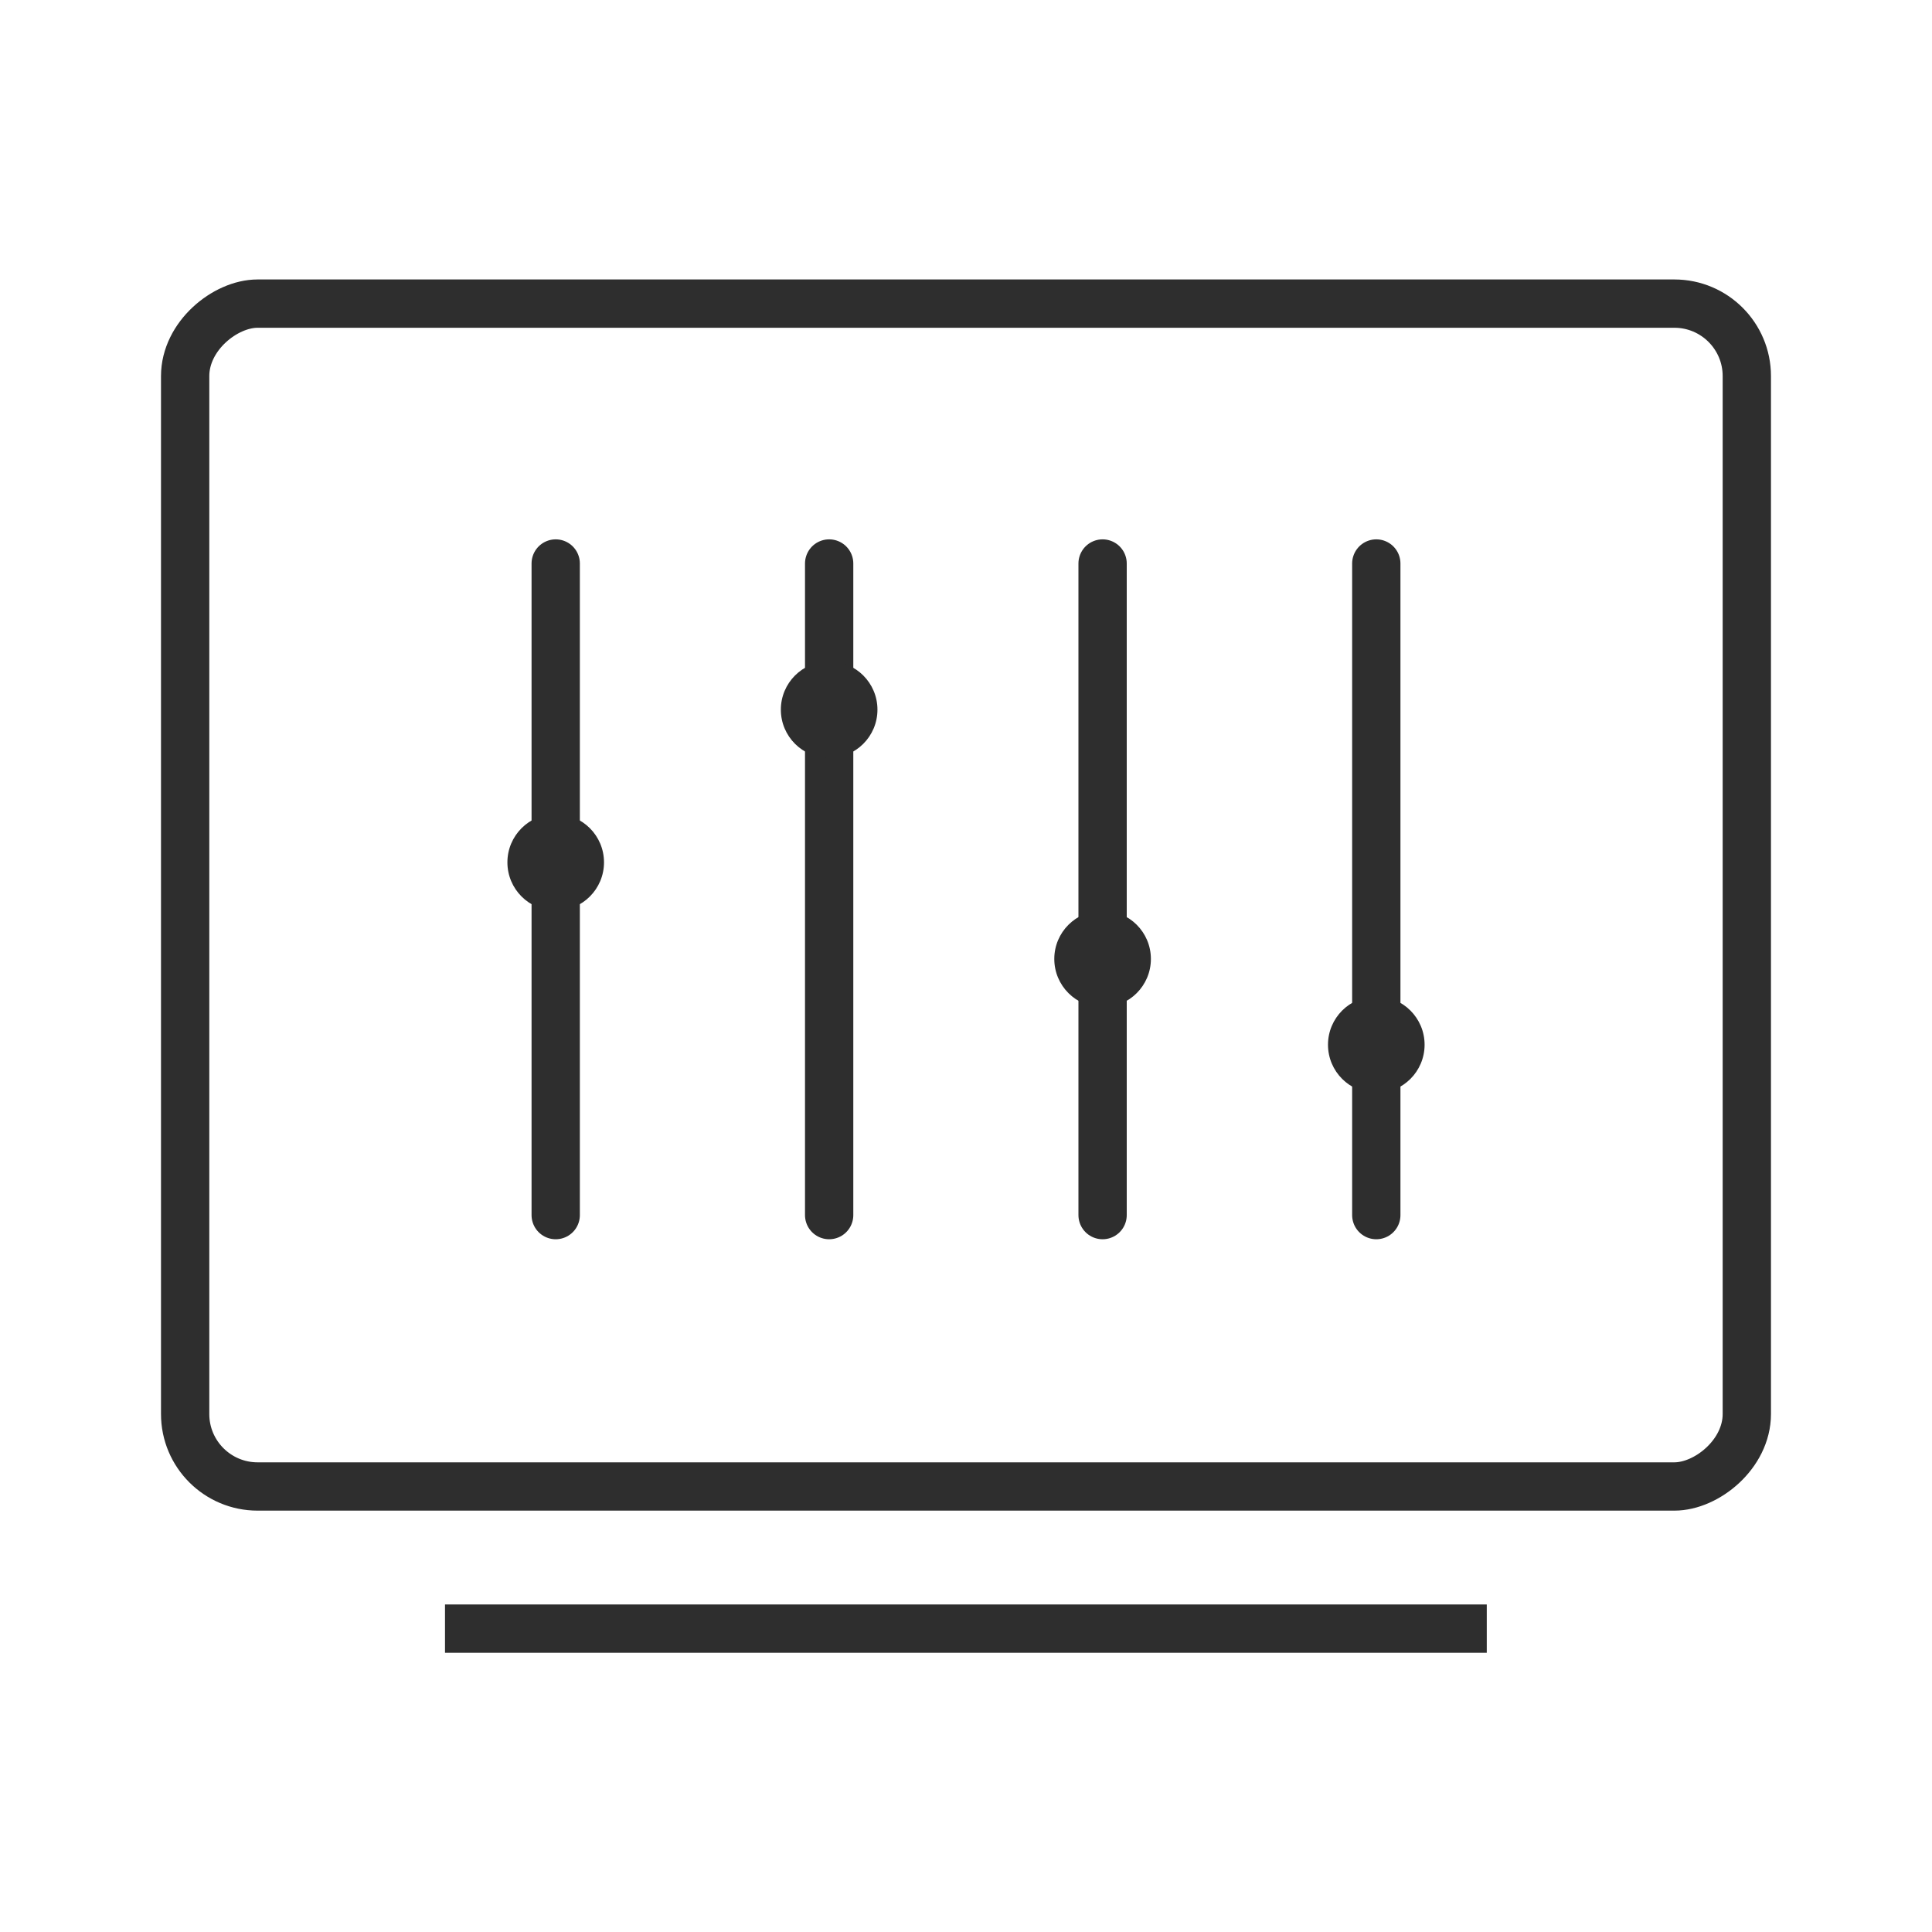
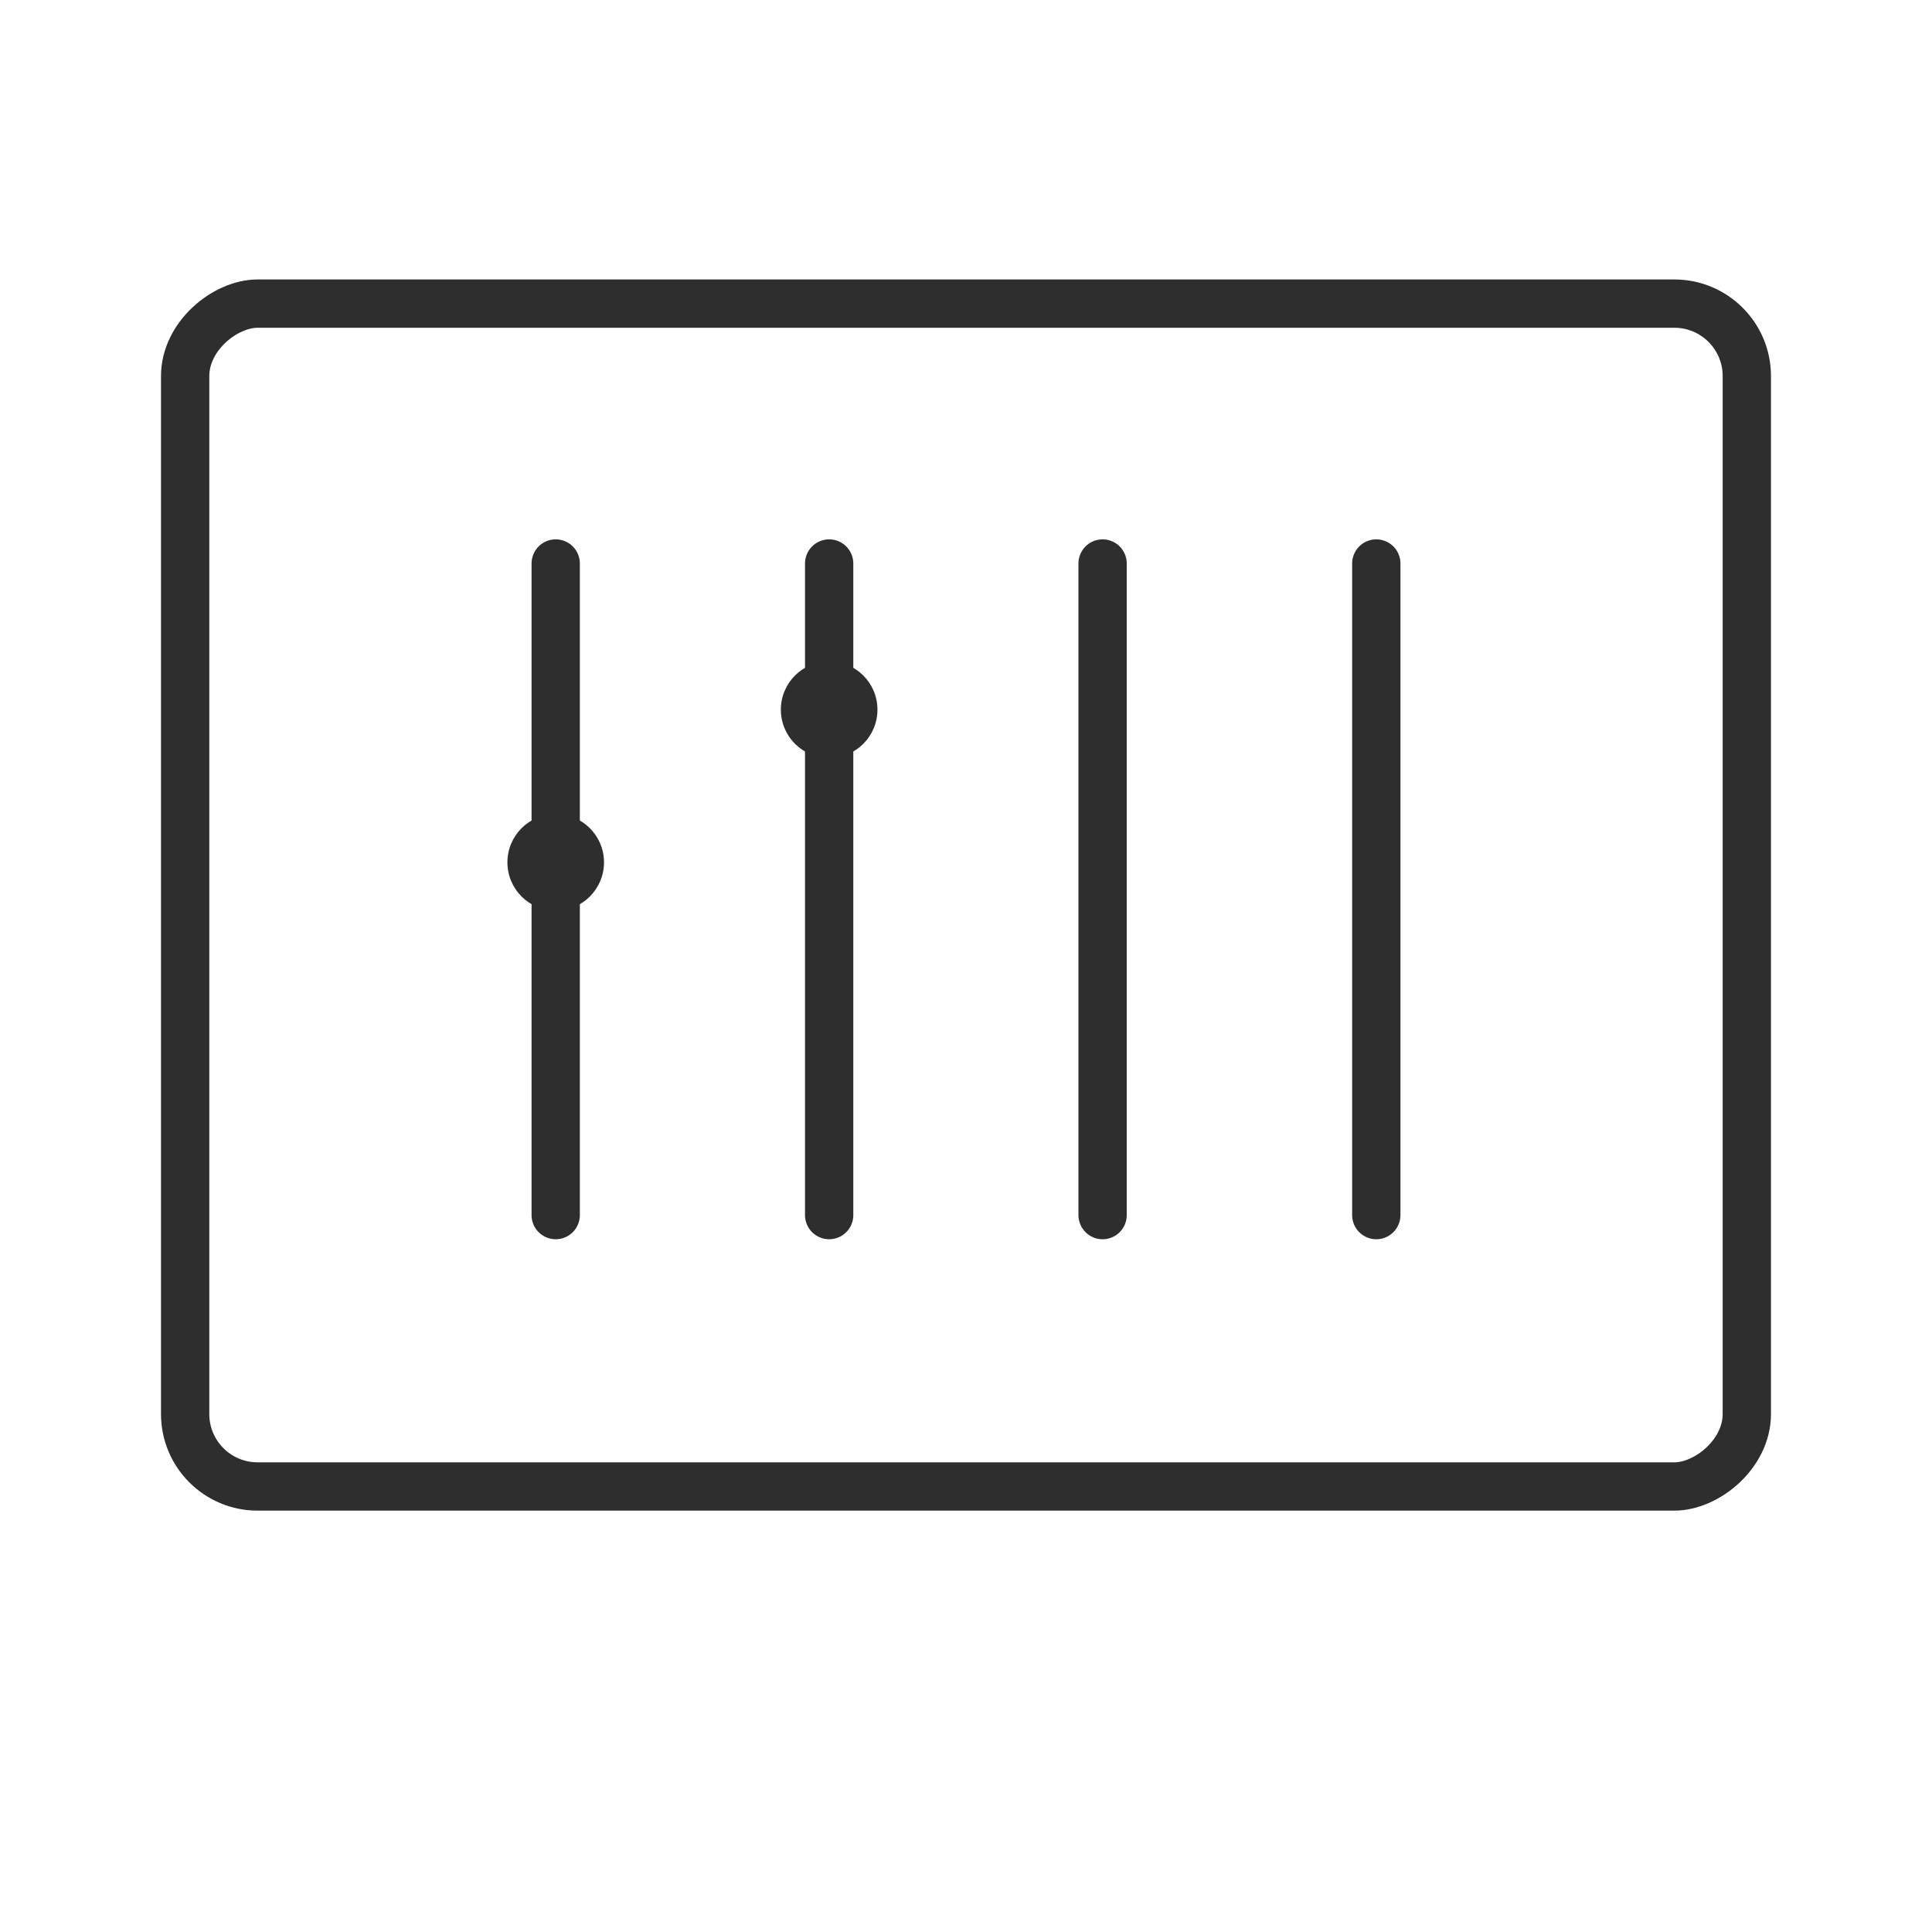
<svg xmlns="http://www.w3.org/2000/svg" width="60" height="60" viewBox="0 0 60 60" fill="none">
  <rect x="5.75" y="46.164" width="36.735" height="48.499" rx="2.25" transform="rotate(-90 5.75 46.164)" stroke="#2E2E2E" stroke-width="1.5" />
-   <line x1="13.82" y1="50.578" x2="46.173" y2="50.578" stroke="#2E2E2E" stroke-width="1.5" />
  <path d="M17.258 17.5V37.736" stroke="#2E2E2E" stroke-width="1.5" stroke-linecap="round" stroke-linejoin="round" />
  <ellipse cx="17.258" cy="26.781" rx="1.5" ry="1.5" fill="#2E2E2E" />
  <path d="M25.75 17.5V37.736" stroke="#2E2E2E" stroke-width="1.5" stroke-linecap="round" stroke-linejoin="round" />
  <ellipse cx="25.75" cy="22.039" rx="1.5" ry="1.5" fill="#2E2E2E" />
  <path d="M34.242 17.5V37.736" stroke="#2E2E2E" stroke-width="1.5" stroke-linecap="round" stroke-linejoin="round" />
-   <ellipse cx="34.242" cy="29.781" rx="1.5" ry="1.5" fill="#2E2E2E" />
  <path d="M42.742 17.5V37.736" stroke="#2E2E2E" stroke-width="1.5" stroke-linecap="round" stroke-linejoin="round" />
-   <ellipse cx="42.742" cy="32.445" rx="1.5" ry="1.5" fill="#2E2E2E" />
</svg>